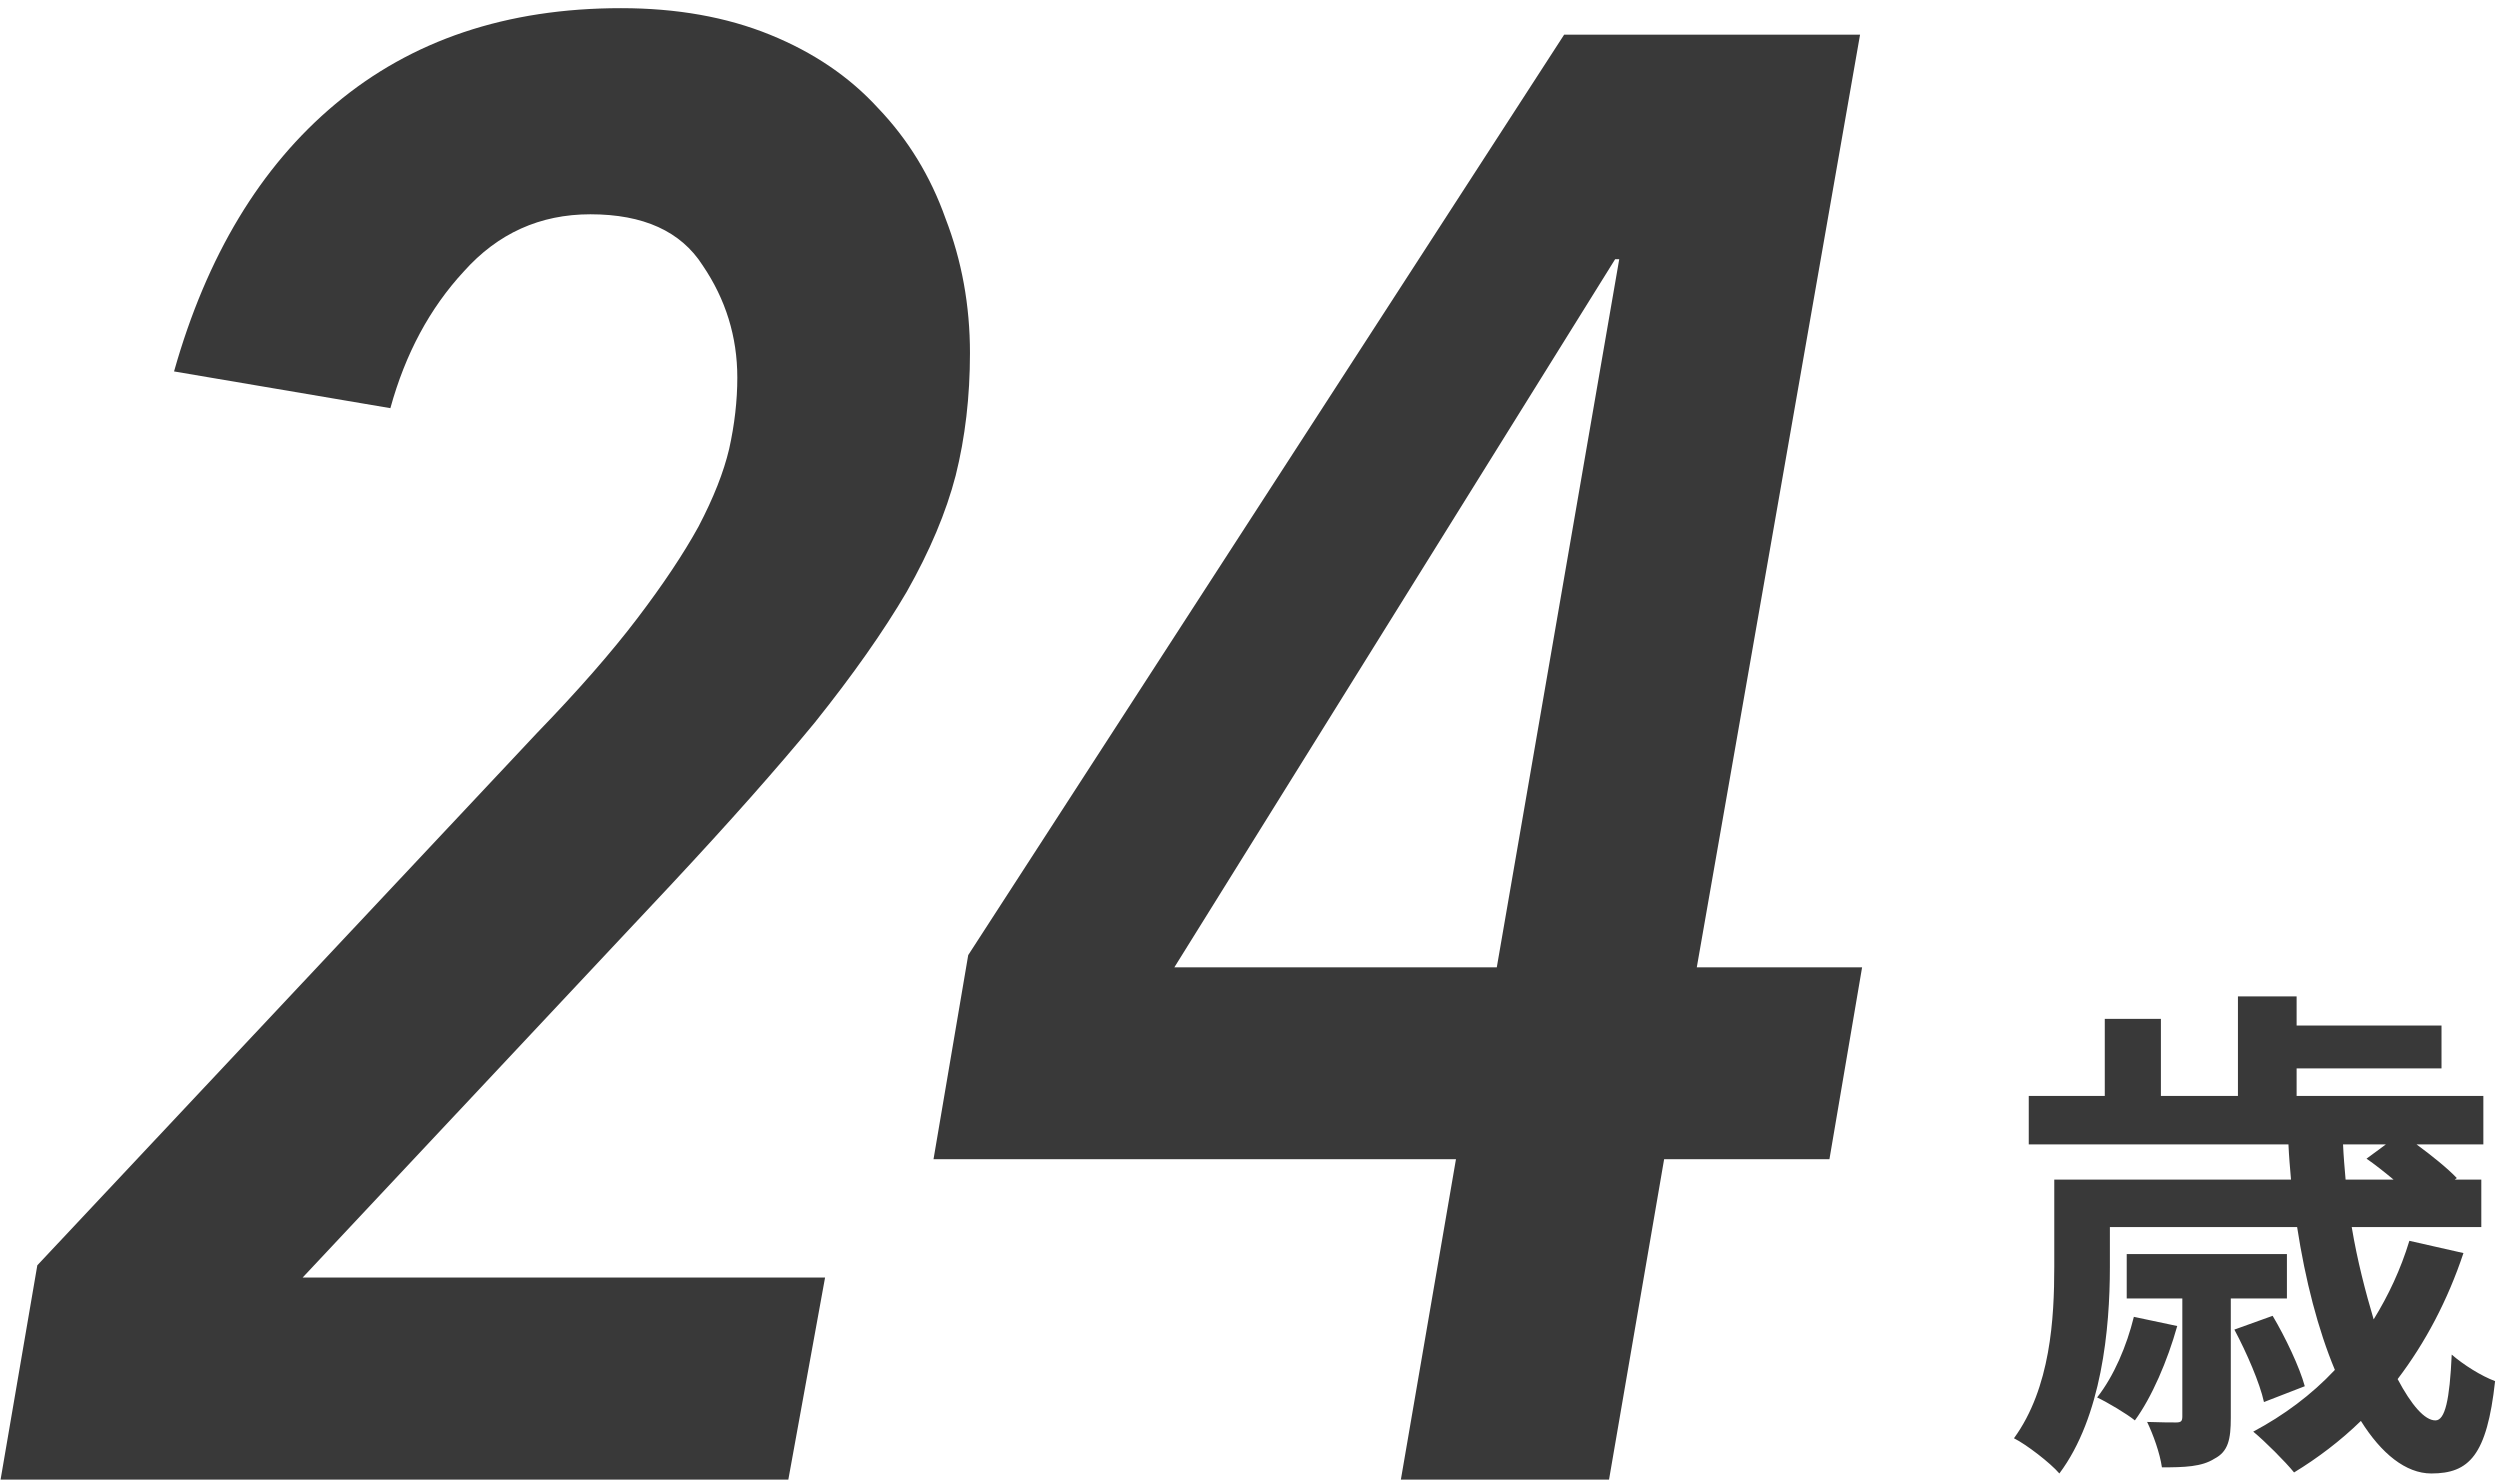
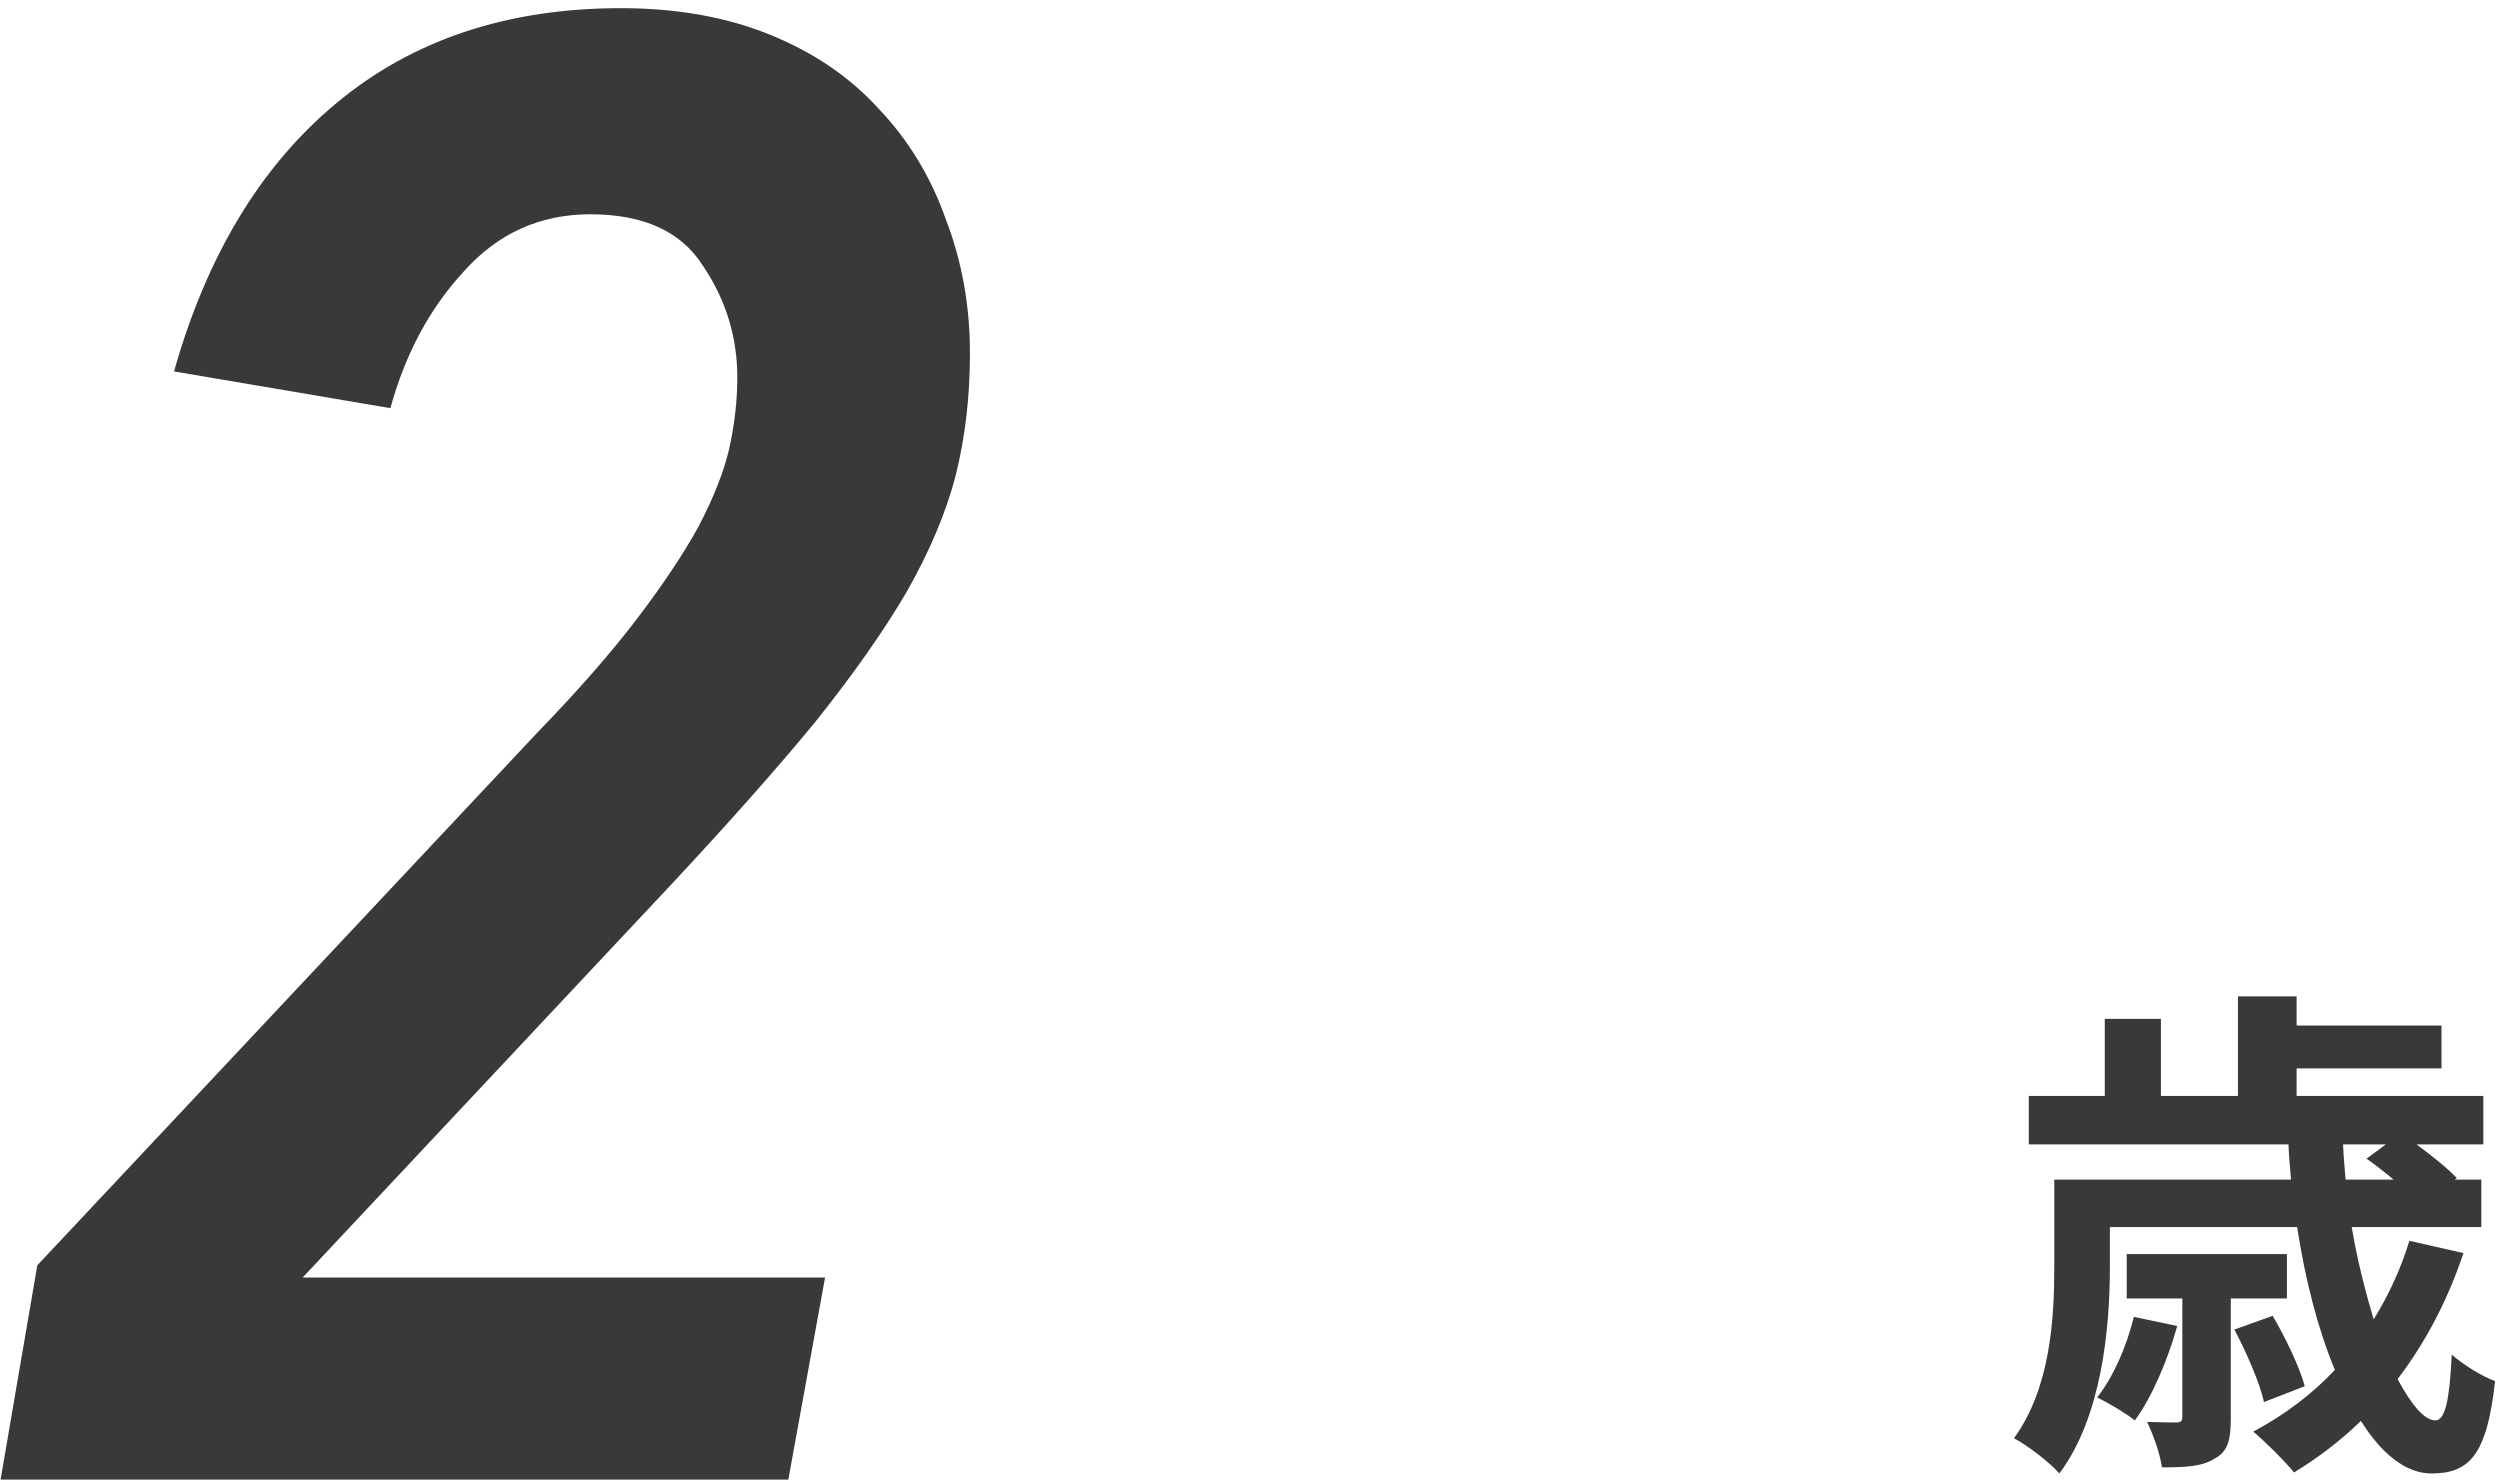
<svg xmlns="http://www.w3.org/2000/svg" width="147" height="87" viewBox="0 0 147 87" fill="none">
-   <path d="M94.611 87H82.371L85.611 68.16H54.891L56.931 56.16L91.971 2.04H109.371L99.771 56.88H109.491L107.571 68.16H97.851L94.611 87ZM94.971 15.24L69.051 56.88H88.011L95.211 15.24H94.971Z" fill="#393939" />
  <path d="M57.034 20.76C57.034 23.32 56.754 25.72 56.194 27.96C55.634 30.12 54.674 32.4 53.314 34.8C51.954 37.12 50.154 39.68 47.914 42.48C45.674 45.2 42.874 48.36 39.514 51.96L17.794 75.12H48.514L46.354 87H0.034L2.194 74.4L31.594 43.08C33.994 40.6 35.954 38.36 37.474 36.36C38.994 34.36 40.194 32.56 41.074 30.96C41.954 29.28 42.554 27.76 42.874 26.4C43.194 24.96 43.354 23.56 43.354 22.2C43.354 19.8 42.674 17.6 41.314 15.6C40.034 13.6 37.834 12.6 34.714 12.6C31.754 12.6 29.274 13.72 27.274 15.96C25.274 18.12 23.834 20.8 22.954 24L10.234 21.84C12.154 15.04 15.314 9.8 19.714 6.12C24.194 2.36 29.794 0.48 36.514 0.48C39.794 0.48 42.714 1 45.274 2.04C47.834 3.08 49.954 4.52 51.634 6.36C53.394 8.2 54.714 10.36 55.594 12.84C56.554 15.32 57.034 17.96 57.034 20.76Z" fill="#393939" />
  <path d="M125.471 77.43L128.021 77.97C127.451 80.01 126.521 82.17 125.531 83.52C125.051 83.13 123.941 82.47 123.311 82.17C124.301 80.91 125.051 79.14 125.471 77.43ZM134.471 76.35H131.171V83.37C131.171 84.63 131.021 85.35 130.211 85.77C129.461 86.25 128.441 86.28 127.121 86.28C127.001 85.44 126.611 84.36 126.251 83.61C127.031 83.64 127.751 83.64 127.961 83.64C128.261 83.64 128.321 83.55 128.321 83.28V76.35H125.051V73.74H134.471V76.35ZM135.521 81.51L133.121 82.44C132.881 81.33 132.101 79.53 131.381 78.18L133.631 77.37C134.381 78.63 135.221 80.4 135.521 81.51ZM140.291 67.29H137.771C137.801 67.98 137.861 68.67 137.921 69.36H140.741C140.201 68.91 139.631 68.46 139.151 68.13L140.291 67.29ZM141.671 72.96L144.851 73.68C143.921 76.47 142.601 78.96 140.981 81.09C141.791 82.62 142.571 83.52 143.201 83.52C143.771 83.52 144.041 82.32 144.161 79.65C144.851 80.25 145.901 80.91 146.711 81.21C146.231 85.59 145.181 86.64 142.961 86.64C141.461 86.64 140.021 85.47 138.821 83.55C137.621 84.72 136.271 85.74 134.891 86.58C134.381 85.95 133.181 84.75 132.491 84.18C134.291 83.22 135.911 82.02 137.291 80.55C136.301 78.18 135.551 75.27 135.071 72.15H124.061V74.52C124.061 78.12 123.581 83.31 121.091 86.64C120.551 86.01 119.141 84.93 118.421 84.57C120.581 81.6 120.791 77.49 120.791 74.49V69.36H134.711C134.651 68.67 134.591 67.98 134.561 67.29H119.291V64.44H123.761V59.91H127.061V64.44H131.591V58.59H135.041V60.3H143.561V62.82H135.041V64.44H146.021V67.29H142.091C142.991 67.95 143.921 68.7 144.461 69.27L144.341 69.36H145.901V72.15H138.281C138.611 74.13 139.091 75.96 139.571 77.58C140.441 76.17 141.161 74.64 141.671 72.96Z" fill="#393939" />
</svg>